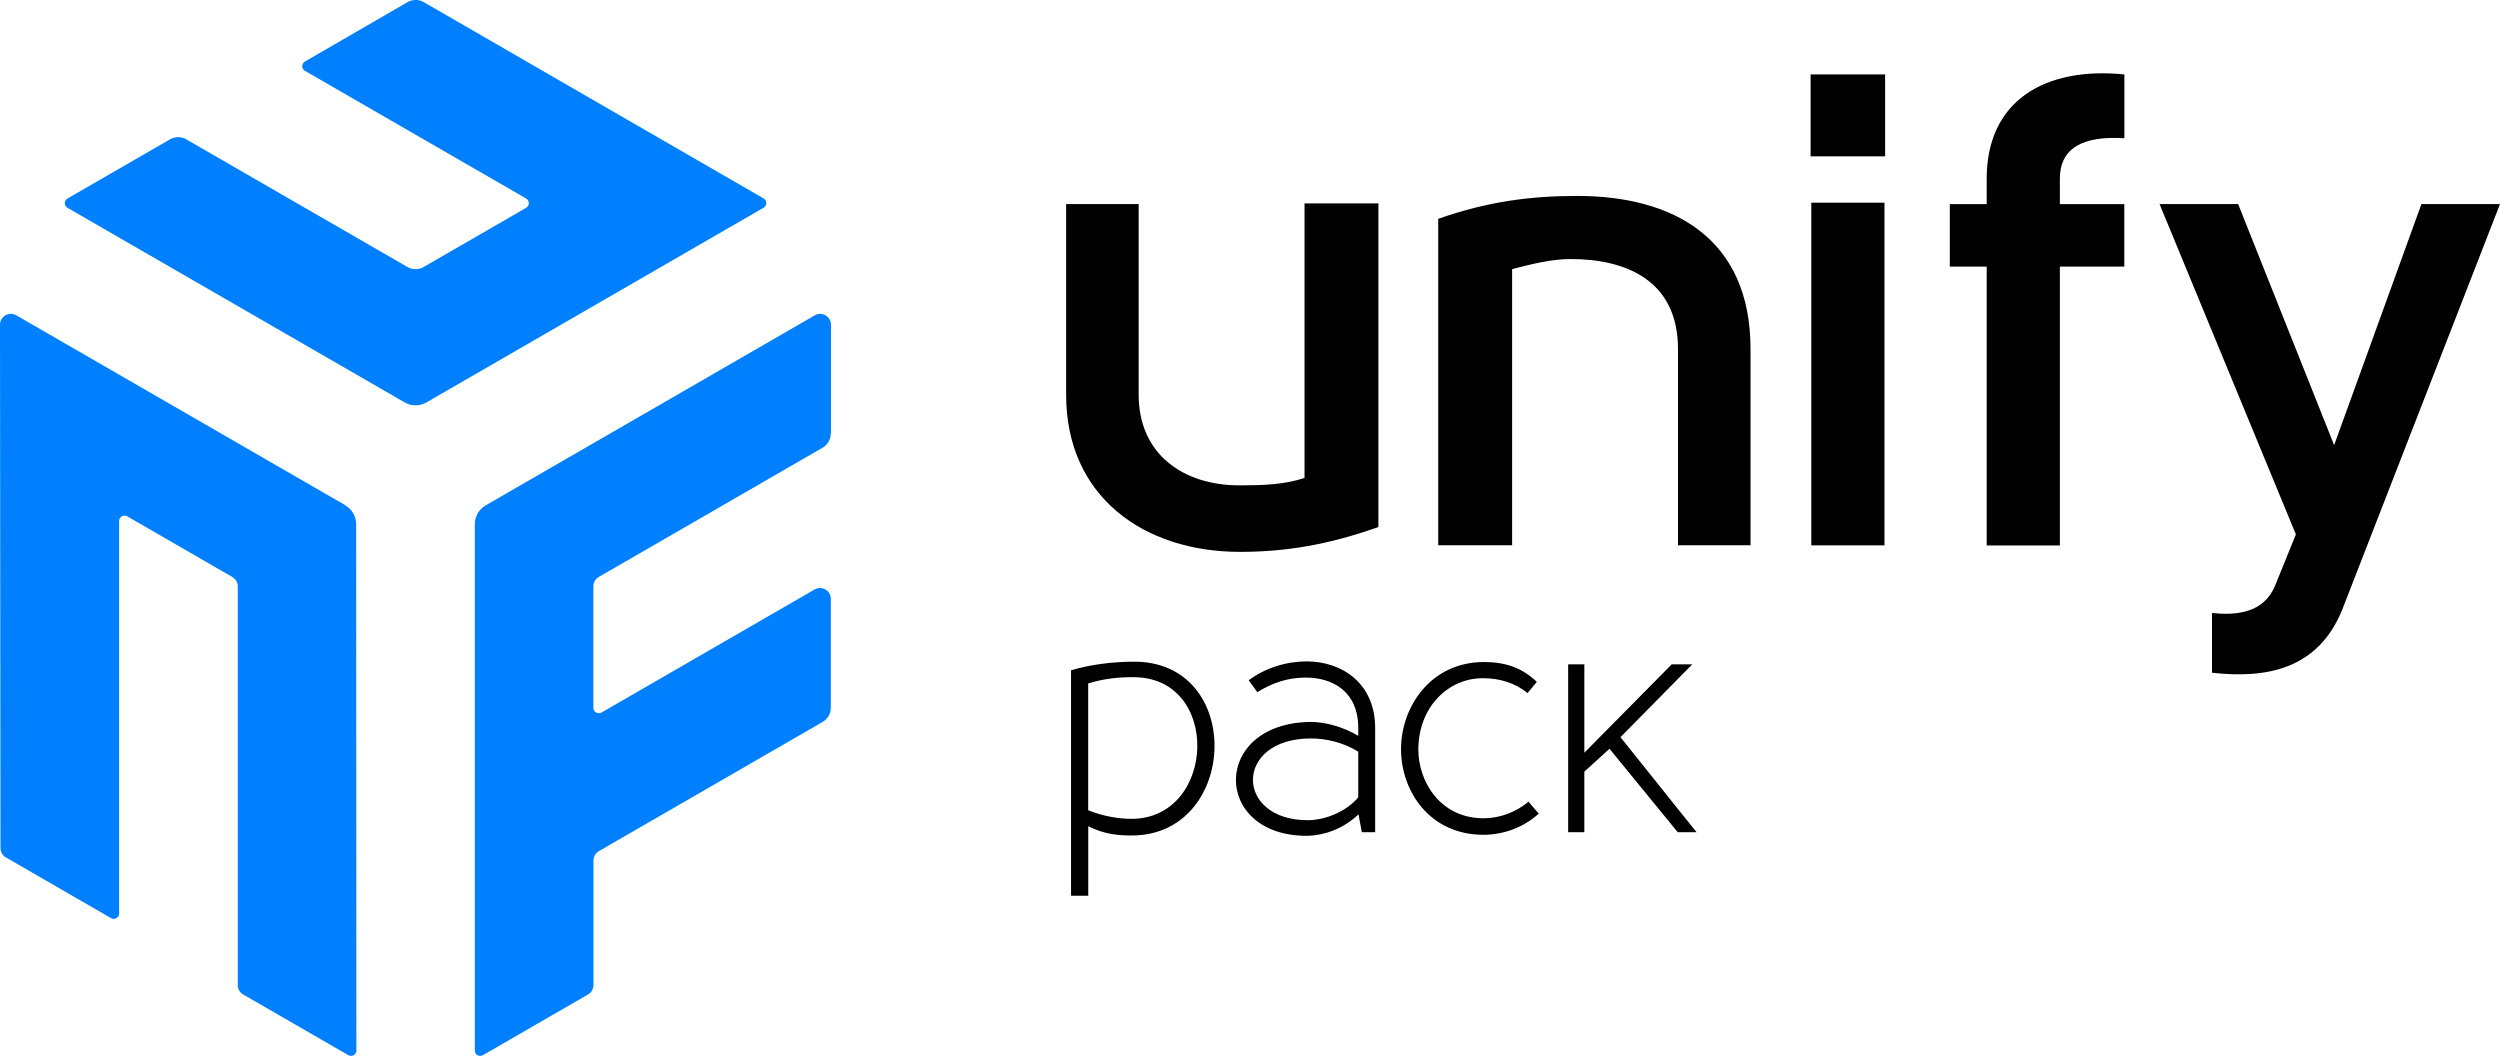
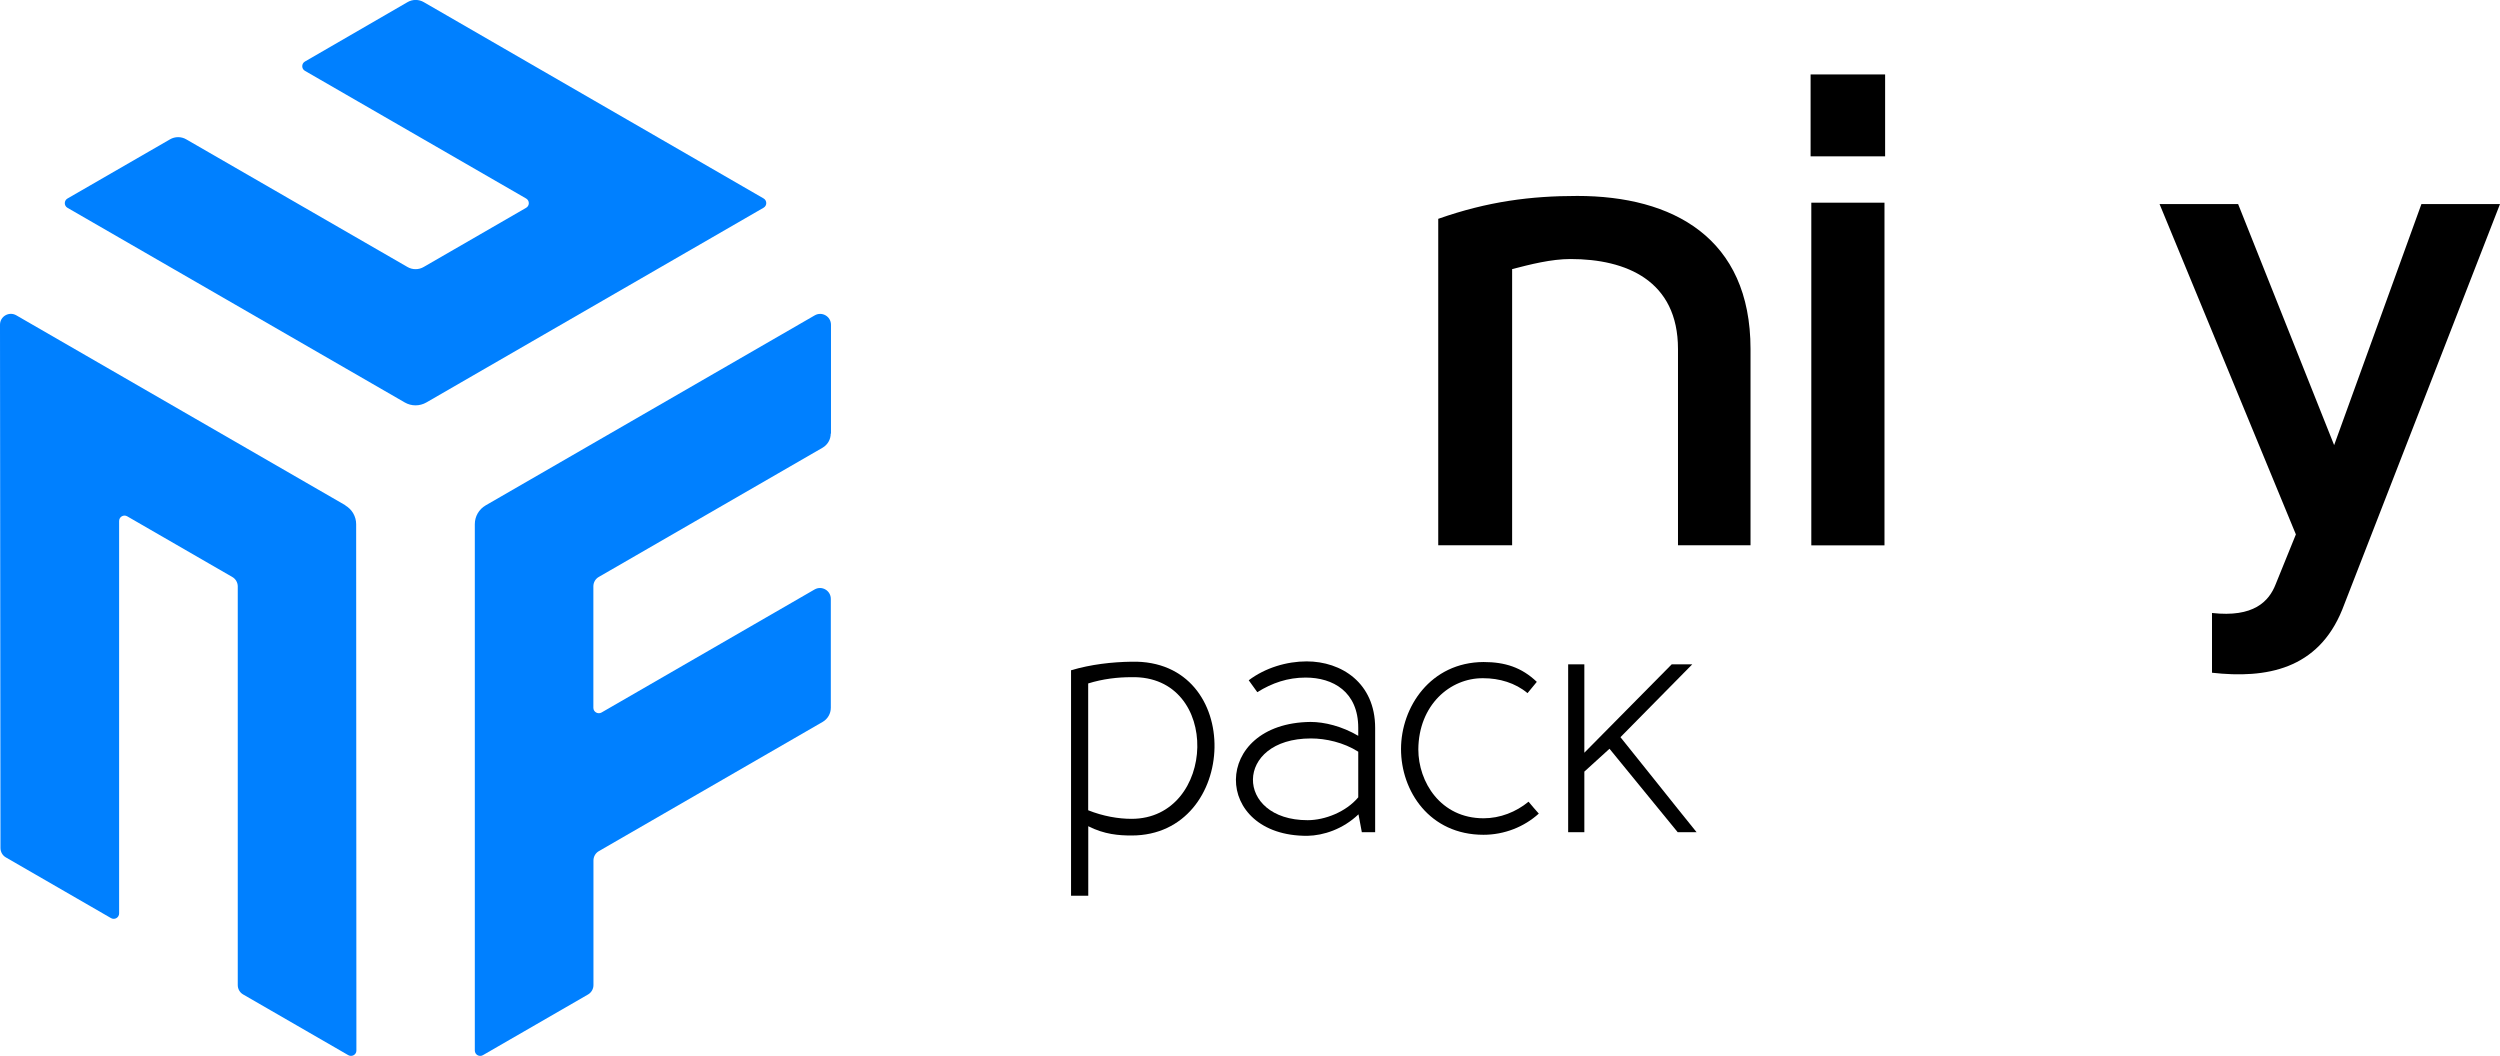
<svg xmlns="http://www.w3.org/2000/svg" id="uuid-00150082-094b-4f7e-8ae7-22a55c4d6600" viewBox="0 0 315.02 133.05">
  <g id="uuid-e01531c6-dc32-4b30-ad7e-bda968f0701e">
-     <path d="M173.68,66.41c-6.18,2.2-11.59,3.13-17.43,3.13-12.1,0-21.91-6.94-21.91-19.8v-24.03h9.14v24.03c0,7.53,5.67,11.42,12.69,11.42,2.96,0,5.58-.08,8.21-.93V25.63h9.31v40.78Z" style="fill:#000; stroke-width:0px;" />
    <path d="M181.24,27.57c6.26-2.2,11.68-2.88,17.51-2.88,12.01,0,21.83,5.25,21.83,19.29v24.73h-9.14v-24.73c0-8.63-6.52-11.34-13.54-11.34-2.45,0-5.08.68-7.36,1.27v34.8h-9.31V27.57Z" style="fill:#000; stroke-width:0px;" />
    <path d="M228.15,19.7v-10.32h9.39v10.32h-9.39ZM237.46,25.54v43.18h-9.22V25.54h9.22Z" style="fill:#000; stroke-width:0px;" />
-     <path d="M267.68,17.42c-5.25-.34-8.12,1.27-8.12,5.08v3.22h8.12v7.87h-8.12v35.14h-9.22v-35.14h-4.65v-7.87h4.65v-3.22c0-9.82,7.36-14.13,17.35-13.12v8.04Z" style="fill:#000; stroke-width:0px;" />
    <path d="M278.72,77.24c5.25.59,7.19-1.44,8.04-3.64l2.54-6.26-17.18-41.63h9.9l12.1,30.38,11-30.38h9.9l-19.88,51.11c-3.05,7.53-9.56,8.72-16.41,7.95v-7.53Z" style="fill:#000; stroke-width:0px;" />
    <path d="M134.96,112.86v-28.4c2.54-.75,5.13-1.04,7.63-1.08,14.31-.33,13.55,21.9,0,21.9-1.59,0-3.42-.13-5.46-1.17v8.76h-2.17ZM137.12,86.13v15.97c1.88.75,3.8,1.08,5.46,1.08,10.72,0,11.39-18.1,0-17.85-1.75,0-3.59.21-5.46.79Z" style="fill:#000; stroke-width:0px;" />
    <path d="M171.6,104.86l-.42-2.25c-1.96,1.88-4.42,2.67-6.42,2.71-12.05.08-12.14-14.22.38-14.35,1.75,0,3.96.54,6.01,1.75v-1c0-4.55-3.17-6.34-6.63-6.34-2.25,0-4.21.67-6.09,1.84l-1.08-1.5c2.09-1.58,4.8-2.38,7.3-2.38,4.38,0,8.63,2.71,8.63,8.38v13.14h-1.67ZM171.15,94.72c-1.84-1.17-4.09-1.67-5.96-1.67-9.72,0-9.63,10.3-.42,10.3,2.17,0,4.84-1.04,6.38-2.88v-5.76Z" style="fill:#000; stroke-width:0px;" />
    <path d="M192.48,87.34c-1.54-1.29-3.55-1.88-5.59-1.88-4.17-.04-8.13,3.38-8.17,8.97,0,4.09,2.79,8.68,8.22,8.68,2.09,0,4.09-.79,5.67-2.09.5.63.83.96,1.29,1.5-1.84,1.67-4.34,2.67-6.97,2.67-6.8,0-10.39-5.51-10.39-10.8s3.71-10.93,10.39-10.97c2.71,0,4.8.67,6.72,2.5l-1.17,1.42Z" style="fill:#000; stroke-width:0px;" />
    <path d="M199.64,83.71v11.14l11.01-11.14h2.59l-9.05,9.18c3,3.71,6.55,8.22,9.59,11.97h-2.38l-8.59-10.51-3.17,2.88v7.63h-2.04v-21.15h2.04Z" style="fill:#000; stroke-width:0px;" />
    <path d="M43.54,63.68L2.05,39.73C1.14,39.21,0,39.86,0,40.92l.06,65.94c0,.49.26.94.68,1.18l13.25,7.65c.46.26,1.02-.07,1.02-.59v-49.45c0-.53.57-.85,1.02-.59l13.25,7.65c.42.24.68.7.68,1.18v50.24c0,.49.26.94.68,1.18l13.25,7.65c.46.26,1.03-.07,1.02-.59l-.03-66.31c0-.98-.52-1.88-1.37-2.37Z" style="fill:#0080ff; stroke-width:0px;" />
    <path d="M104.71,54.64v-13.72c0-1.05-1.14-1.71-2.05-1.18l-41.46,23.94c-.85.49-1.37,1.39-1.37,2.37v66.32c0,.53.57.85,1.02.59l13.25-7.65c.42-.24.68-.7.68-1.18v-15.7c0-.49.26-.94.68-1.18l28.21-16.29c.63-.37,1.02-1.04,1.02-1.78v-13.72c0-1.05-1.14-1.71-2.05-1.18l-26.84,15.5c-.46.26-1.03-.07-1.03-.59v-15.31c0-.49.26-.94.68-1.18l28.21-16.29c.63-.37,1.02-1.04,1.02-1.78Z" style="fill:#0080ff; stroke-width:0px;" />
    <path d="M96.21,26.18l-42.48,24.53c-.85.49-1.89.49-2.73,0L8.51,26.19c-.46-.26-.46-.92,0-1.18l12.91-7.45c.63-.37,1.42-.37,2.05,0l27.87,16.08c.63.37,1.42.37,2.05,0l12.9-7.45c.46-.26.46-.92,0-1.18l-27.86-16.08c-.46-.26-.46-.92,0-1.18L51.35.27c.63-.37,1.42-.37,2.05,0l42.81,24.73c.46.26.46.92,0,1.18Z" style="fill:#0080ff; stroke-width:0px;" />
  </g>
</svg>